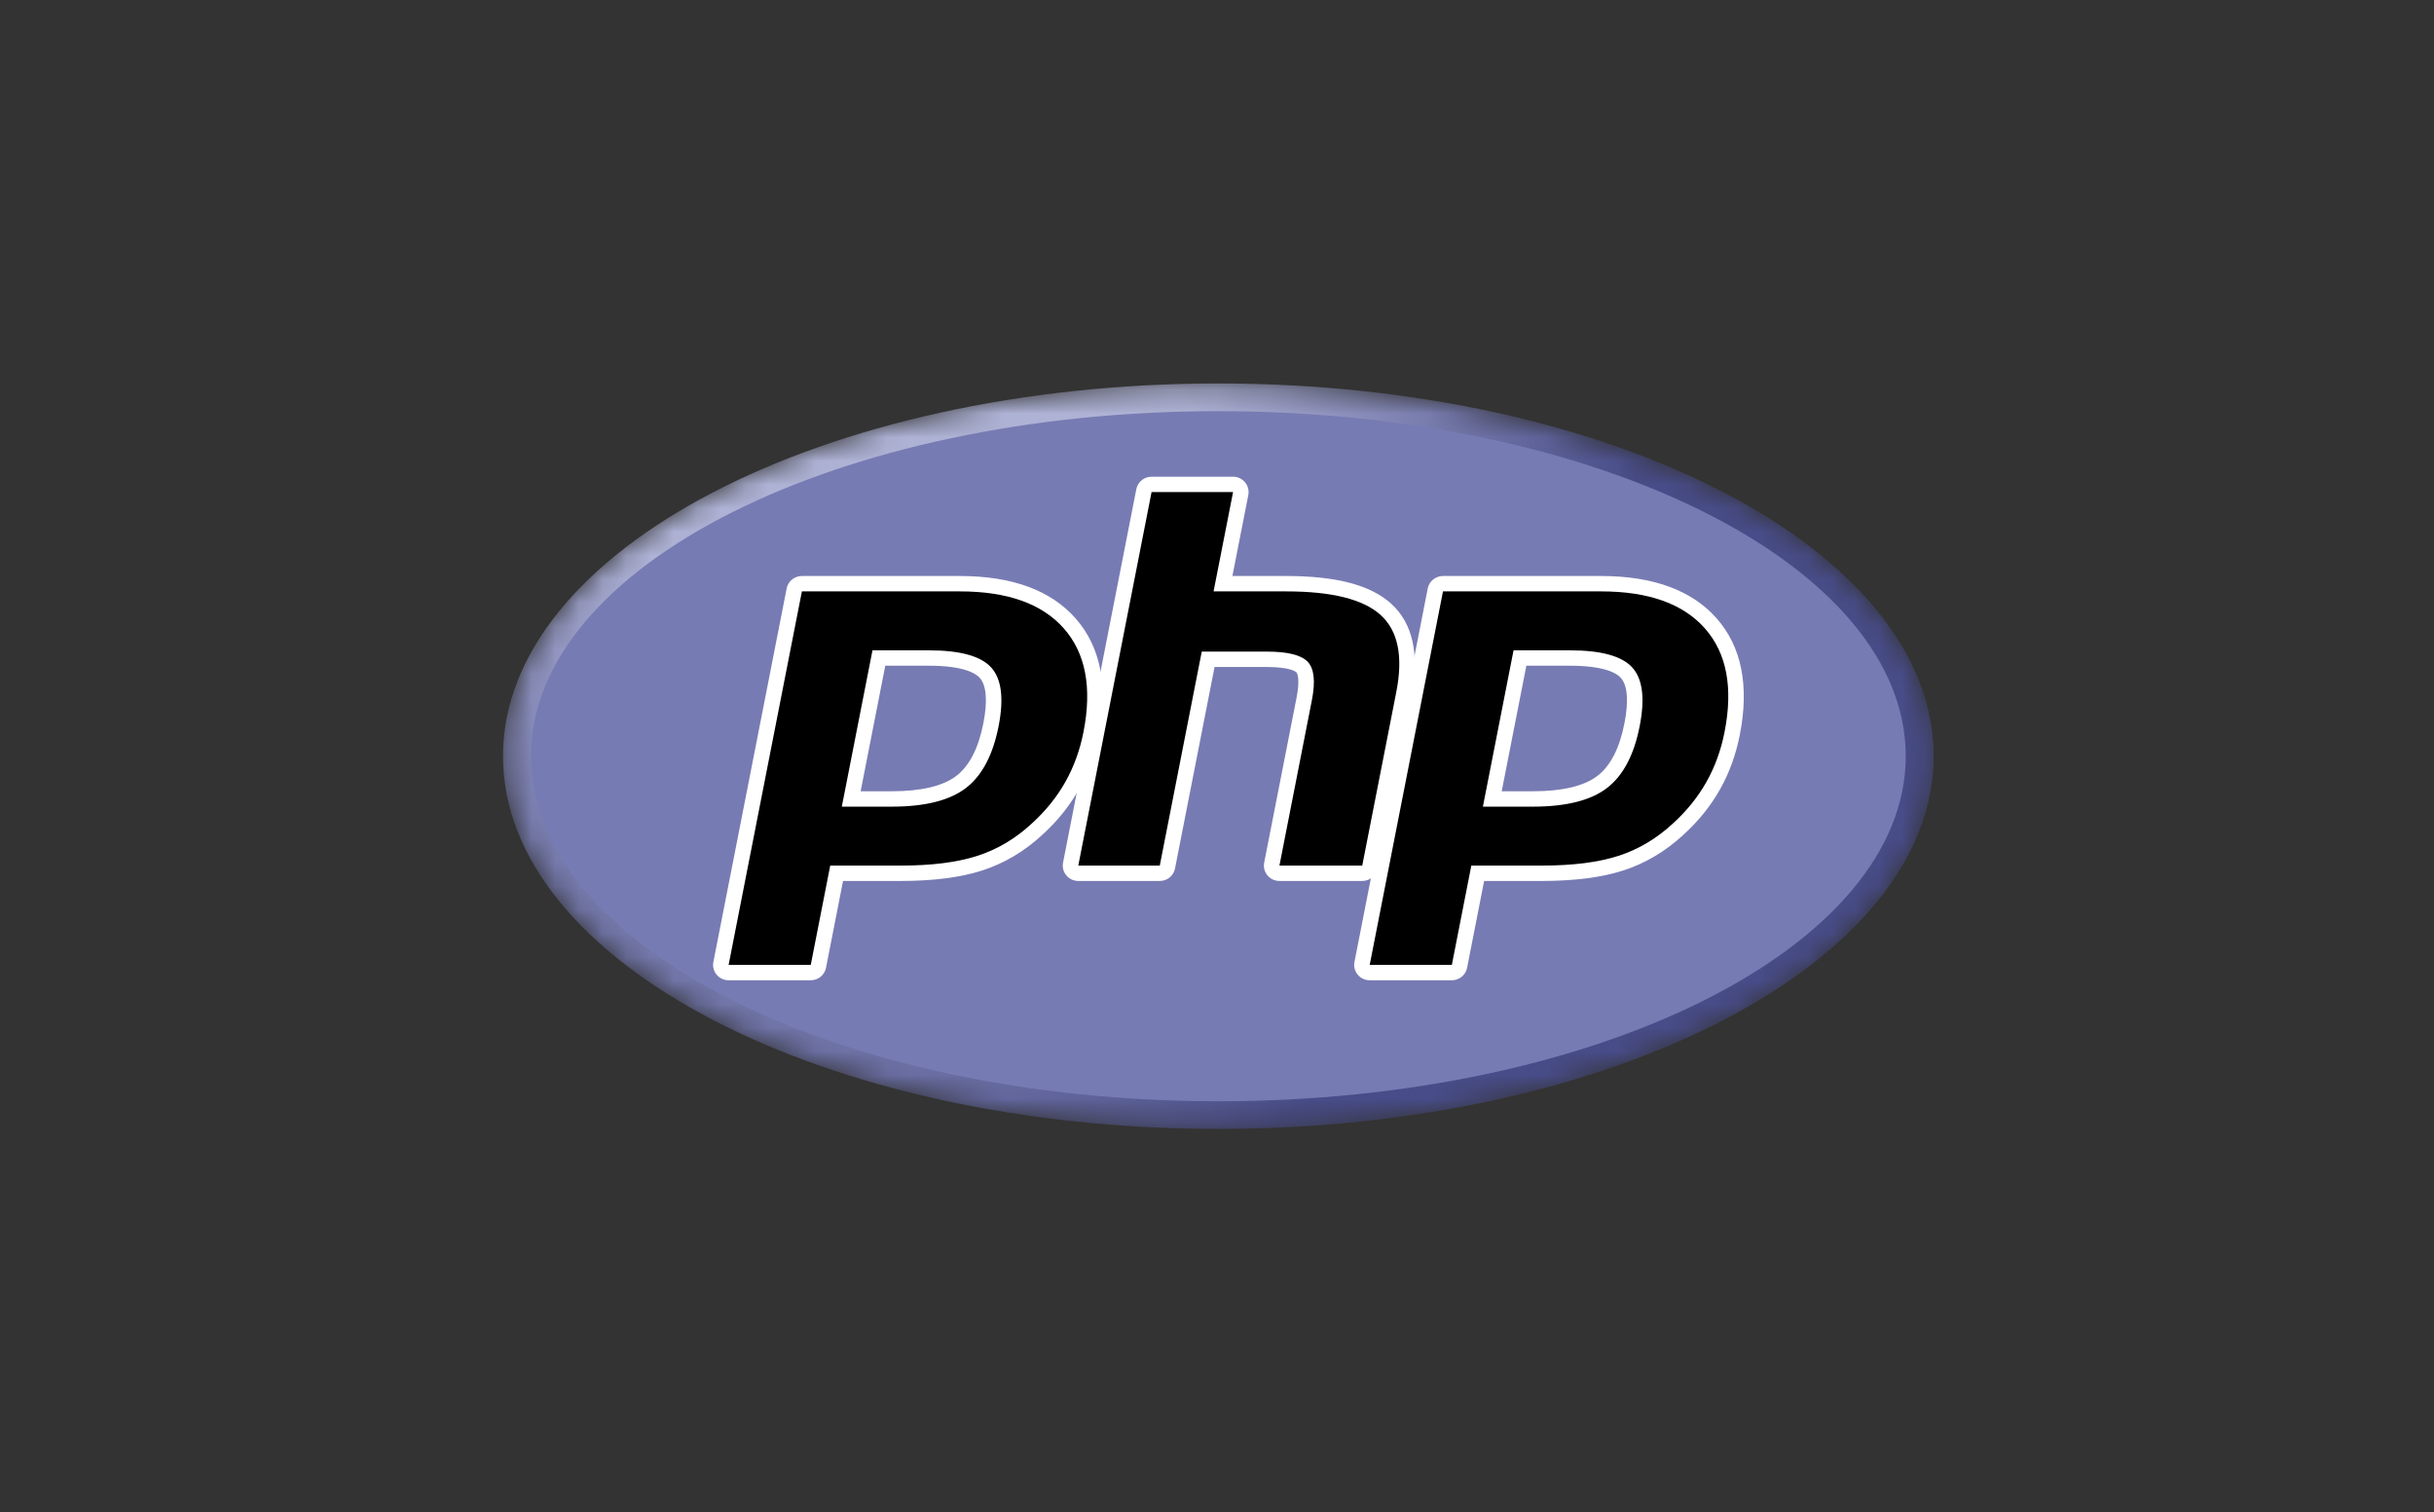
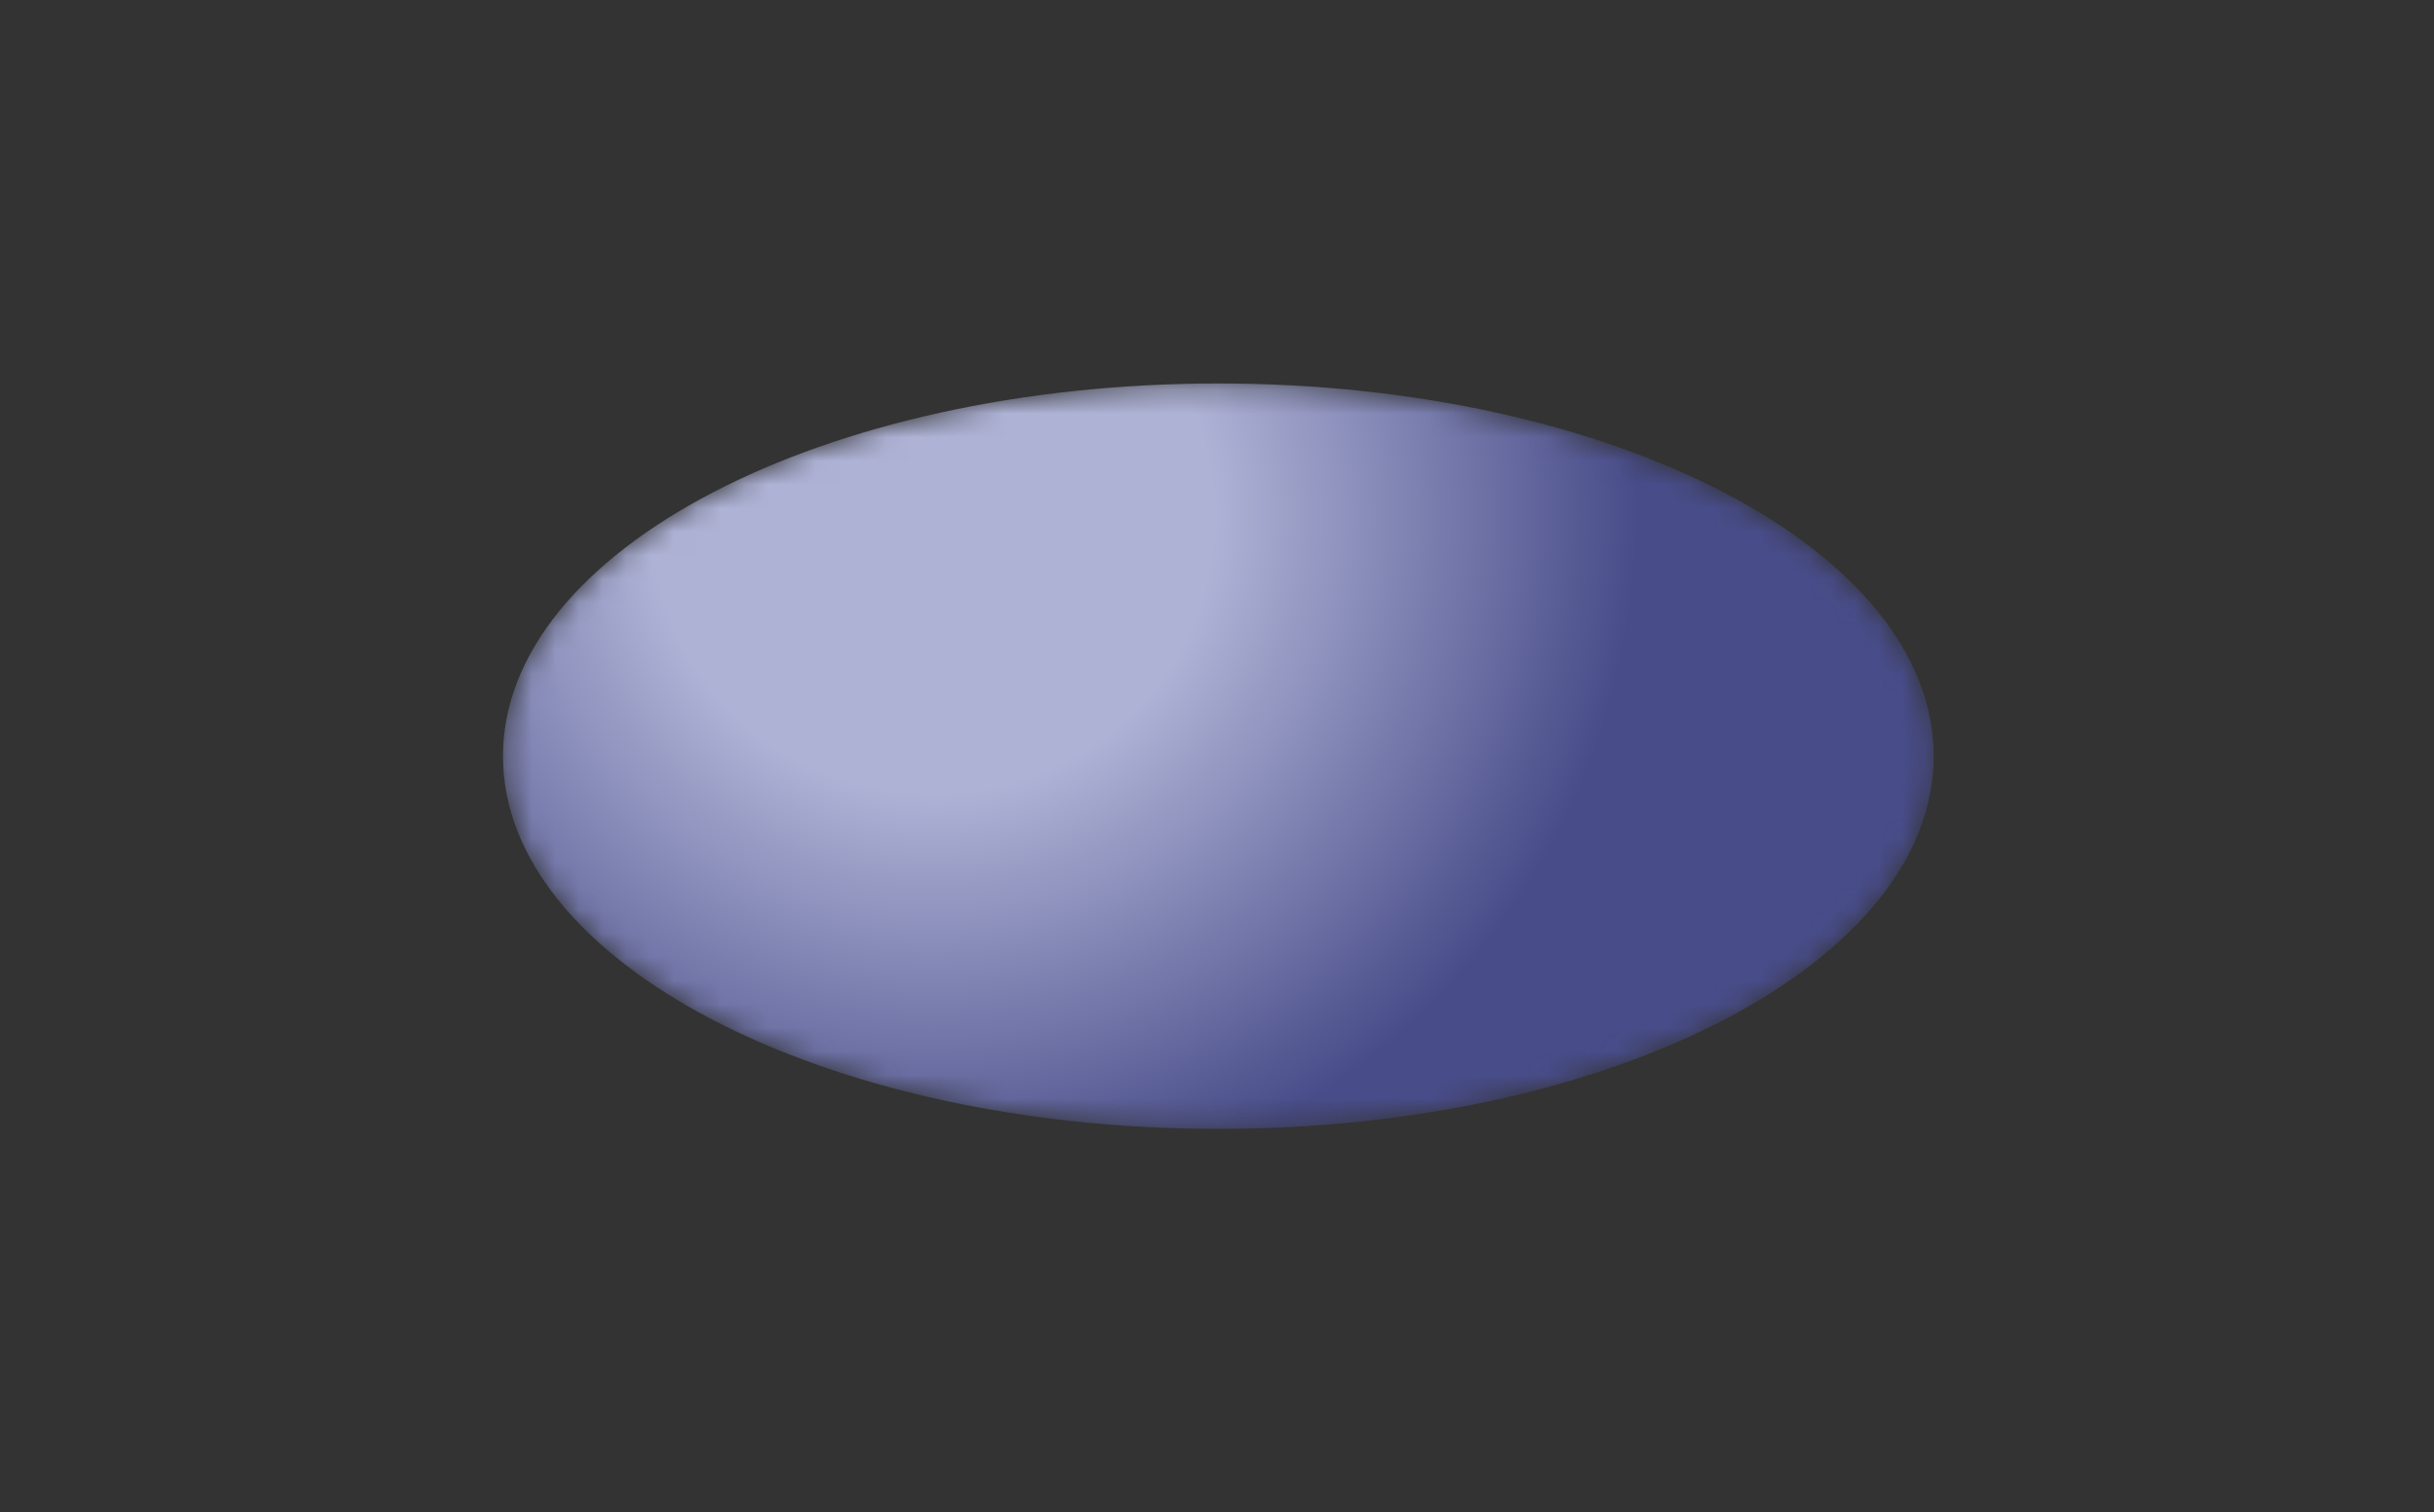
<svg xmlns="http://www.w3.org/2000/svg" width="103" height="64" viewBox="0 0 103 64" fill="none">
  <rect x="0" y="0" width="103" height="64" fill="#333333" stroke="none" />
  <g clip-path="url(#clip0_21791_81951)">
    <mask id="mask0_21791_81951" style="mask-type:luminance" maskUnits="userSpaceOnUse" x="21" y="16" width="61" height="32">
      <path d="M21.285 31.999C21.285 40.71 34.838 47.772 51.556 47.772C68.274 47.772 81.827 40.71 81.827 31.999C81.827 23.288 68.274 16.227 51.556 16.227C34.838 16.227 21.285 23.288 21.285 31.999Z" fill="white" />
    </mask>
    <g mask="url(#mask0_21791_81951)">
      <path d="M21.285 31.999C21.285 40.71 34.838 47.772 51.556 47.772C68.274 47.772 81.827 40.71 81.827 31.999C81.827 23.288 68.274 16.227 51.556 16.227C34.838 16.227 21.285 23.288 21.285 31.999Z" fill="url(#paint0_radial_21791_81951)" />
    </g>
    <mask id="mask1_21791_81951" style="mask-type:luminance" maskUnits="userSpaceOnUse" x="20" y="14" width="64" height="36">
-       <path d="M20.023 14.431H83.087V49.568H20.023V14.431Z" fill="white" />
-     </mask>
+       </mask>
    <g mask="url(#mask1_21791_81951)">
      <path d="M51.557 46.602C67.622 46.602 80.645 40.064 80.645 32C80.645 23.936 67.622 17.399 51.557 17.399C35.492 17.399 22.469 23.936 22.469 32C22.469 40.064 35.492 46.602 51.557 46.602Z" fill="#777BB3" />
    </g>
    <mask id="mask2_21791_81951" style="mask-type:luminance" maskUnits="userSpaceOnUse" x="20" y="14" width="64" height="36">
-       <path d="M20.023 14.431H83.087V49.568H20.023V14.431Z" fill="white" />
-     </mask>
+       </mask>
    <g mask="url(#mask2_21791_81951)">
      <path d="M37.737 33.81C39.058 33.81 40.044 33.569 40.668 33.093C41.285 32.622 41.712 31.807 41.935 30.669C42.143 29.605 42.064 28.863 41.699 28.462C41.326 28.053 40.52 27.845 39.302 27.845H37.191L36.021 33.81H37.737ZM30.832 41.157C30.734 41.157 30.641 41.114 30.579 41.039C30.517 40.964 30.491 40.865 30.51 40.77L33.611 24.964C33.642 24.811 33.777 24.7 33.934 24.7H40.618C42.719 24.7 44.283 25.265 45.266 26.38C46.254 27.5 46.559 29.066 46.173 31.035C46.016 31.836 45.745 32.581 45.369 33.248C44.992 33.915 44.495 34.533 43.89 35.084C43.165 35.755 42.346 36.242 41.455 36.529C40.579 36.812 39.454 36.955 38.111 36.955H35.404L34.631 40.894C34.601 41.047 34.466 41.157 34.309 41.157H30.832Z" fill="black" />
      <path d="M37.462 28.171H39.303C40.772 28.171 41.282 28.49 41.456 28.68C41.743 28.996 41.798 29.663 41.613 30.607C41.405 31.664 41.02 32.414 40.468 32.835C39.903 33.266 38.984 33.484 37.737 33.484H36.42L37.462 28.171ZM40.619 24.375H33.934C33.62 24.375 33.349 24.596 33.289 24.901L30.188 40.708C30.15 40.898 30.201 41.096 30.326 41.246C30.451 41.396 30.636 41.482 30.833 41.482H34.309C34.623 41.482 34.894 41.262 34.954 40.956L35.675 37.28H38.111C39.489 37.28 40.648 37.131 41.557 36.838C42.493 36.537 43.353 36.027 44.114 35.321C44.744 34.748 45.263 34.103 45.656 33.407C46.049 32.71 46.332 31.932 46.495 31.096C46.902 29.025 46.572 27.366 45.514 26.166C44.465 24.977 42.819 24.375 40.619 24.375ZM35.623 34.135H37.737C39.139 34.135 40.183 33.874 40.869 33.351C41.555 32.828 42.017 31.954 42.258 30.731C42.488 29.556 42.383 28.727 41.943 28.244C41.503 27.761 40.623 27.52 39.303 27.52H36.921L35.623 34.135ZM40.619 25.026C42.63 25.026 44.097 25.548 45.019 26.594C45.941 27.639 46.218 29.099 45.851 30.972C45.699 31.744 45.443 32.45 45.083 33.089C44.722 33.729 44.25 34.314 43.668 34.844C42.974 35.488 42.203 35.946 41.354 36.219C40.505 36.493 39.425 36.629 38.111 36.629H35.133L34.309 40.832H30.833L33.934 25.026H40.619Z" fill="white" />
      <path d="M54.142 36.955C54.044 36.955 53.951 36.912 53.889 36.837C53.826 36.762 53.801 36.663 53.819 36.568L55.191 29.574C55.322 28.909 55.29 28.432 55.101 28.23C54.985 28.107 54.638 27.9 53.611 27.9H51.126L49.401 36.692C49.37 36.845 49.235 36.955 49.078 36.955H45.629C45.531 36.955 45.438 36.912 45.376 36.837C45.313 36.762 45.288 36.663 45.307 36.568L48.408 20.761C48.438 20.609 48.574 20.498 48.731 20.498H52.18C52.278 20.498 52.371 20.542 52.433 20.617C52.495 20.692 52.521 20.79 52.502 20.886L51.754 24.701H54.428C56.464 24.701 57.846 25.056 58.65 25.788C59.47 26.535 59.726 27.728 59.411 29.336L57.968 36.692C57.938 36.845 57.803 36.955 57.645 36.955H54.142Z" fill="black" />
      <path d="M52.18 20.173H48.731C48.417 20.173 48.146 20.394 48.086 20.699L44.985 36.505C44.947 36.696 44.998 36.894 45.123 37.044C45.248 37.194 45.433 37.28 45.63 37.28H49.078C49.393 37.28 49.663 37.059 49.723 36.754L51.397 28.225H53.611C54.636 28.225 54.852 28.442 54.86 28.451C54.922 28.517 55.004 28.824 54.869 29.512L53.497 36.505C53.46 36.696 53.51 36.894 53.635 37.044C53.76 37.194 53.946 37.28 54.142 37.28H57.646C57.96 37.28 58.231 37.059 58.291 36.754L59.733 29.398C60.072 27.672 59.782 26.377 58.873 25.549C58.005 24.759 56.551 24.375 54.428 24.375H52.152L52.825 20.948C52.862 20.757 52.812 20.559 52.687 20.41C52.562 20.26 52.376 20.173 52.18 20.173ZM52.18 20.823L51.355 25.026H54.428C56.361 25.026 57.694 25.36 58.428 26.028C59.162 26.696 59.382 27.778 59.089 29.274L57.646 36.63H54.142L55.514 29.636C55.67 28.84 55.613 28.298 55.342 28.009C55.071 27.719 54.494 27.574 53.611 27.574H50.855L49.078 36.63H45.63L48.731 20.823H52.18Z" fill="white" />
      <path d="M64.87 33.81C66.191 33.81 67.177 33.569 67.801 33.093C68.418 32.622 68.844 31.807 69.068 30.669C69.276 29.605 69.197 28.863 68.832 28.462C68.459 28.053 67.652 27.845 66.435 27.845H64.324L63.154 33.81H64.87ZM57.965 41.157C57.867 41.157 57.774 41.114 57.712 41.039C57.649 40.964 57.624 40.865 57.643 40.77L60.744 24.964C60.774 24.811 60.91 24.7 61.067 24.7H67.751C69.852 24.7 71.416 25.265 72.399 26.38C73.387 27.5 73.692 29.066 73.306 31.035C73.148 31.836 72.878 32.581 72.502 33.248C72.125 33.915 71.628 34.533 71.022 35.084C70.298 35.755 69.478 36.242 68.588 36.529C67.712 36.812 66.586 36.955 65.243 36.955H62.537L61.764 40.894C61.734 41.047 61.599 41.157 61.441 41.157H57.965Z" fill="black" />
      <path d="M64.591 28.171H66.431C67.901 28.171 68.411 28.49 68.585 28.68C68.872 28.996 68.927 29.663 68.742 30.607C68.534 31.664 68.149 32.414 67.597 32.835C67.031 33.266 66.113 33.484 64.866 33.484H63.548L64.591 28.171ZM67.748 24.375H61.063C60.749 24.375 60.478 24.596 60.418 24.901L57.317 40.708C57.279 40.898 57.33 41.096 57.455 41.246C57.579 41.396 57.765 41.482 57.962 41.482H61.438C61.752 41.482 62.023 41.262 62.083 40.956L62.804 37.28H65.24C66.617 37.28 67.777 37.131 68.686 36.838C69.621 36.537 70.482 36.027 71.243 35.321C71.873 34.747 72.392 34.103 72.785 33.407C73.178 32.71 73.46 31.932 73.624 31.096C74.031 29.025 73.701 27.366 72.642 26.166C71.594 24.977 69.948 24.375 67.748 24.375ZM62.752 34.135H64.866C66.267 34.135 67.311 33.874 67.997 33.351C68.683 32.828 69.146 31.954 69.386 30.731C69.617 29.556 69.512 28.727 69.072 28.244C68.632 27.761 67.752 27.52 66.431 27.52H64.049L62.752 34.135ZM67.748 25.026C69.759 25.026 71.226 25.548 72.148 26.594C73.07 27.639 73.347 29.099 72.979 30.972C72.828 31.744 72.572 32.45 72.211 33.089C71.85 33.729 71.379 34.314 70.797 34.844C70.103 35.488 69.331 35.946 68.483 36.219C67.634 36.493 66.554 36.629 65.24 36.629H62.262L61.438 40.832H57.962L61.063 25.026H67.748Z" fill="white" />
    </g>
  </g>
  <defs>
    <radialGradient id="paint0_radial_21791_81951" cx="0" cy="0" r="1" gradientUnits="userSpaceOnUse" gradientTransform="translate(39.46 21.772) scale(39.75 39.373)">
      <stop stop-color="#AEB2D5" />
      <stop offset="0.3" stop-color="#AEB2D5" />
      <stop offset="0.75" stop-color="#484C89" />
      <stop offset="1" stop-color="#484C89" />
    </radialGradient>
    <clipPath id="clip0_21791_81951">
      <rect width="62.293" height="33.28" fill="white" transform="translate(20.41 15.36)" />
    </clipPath>
  </defs>
</svg>